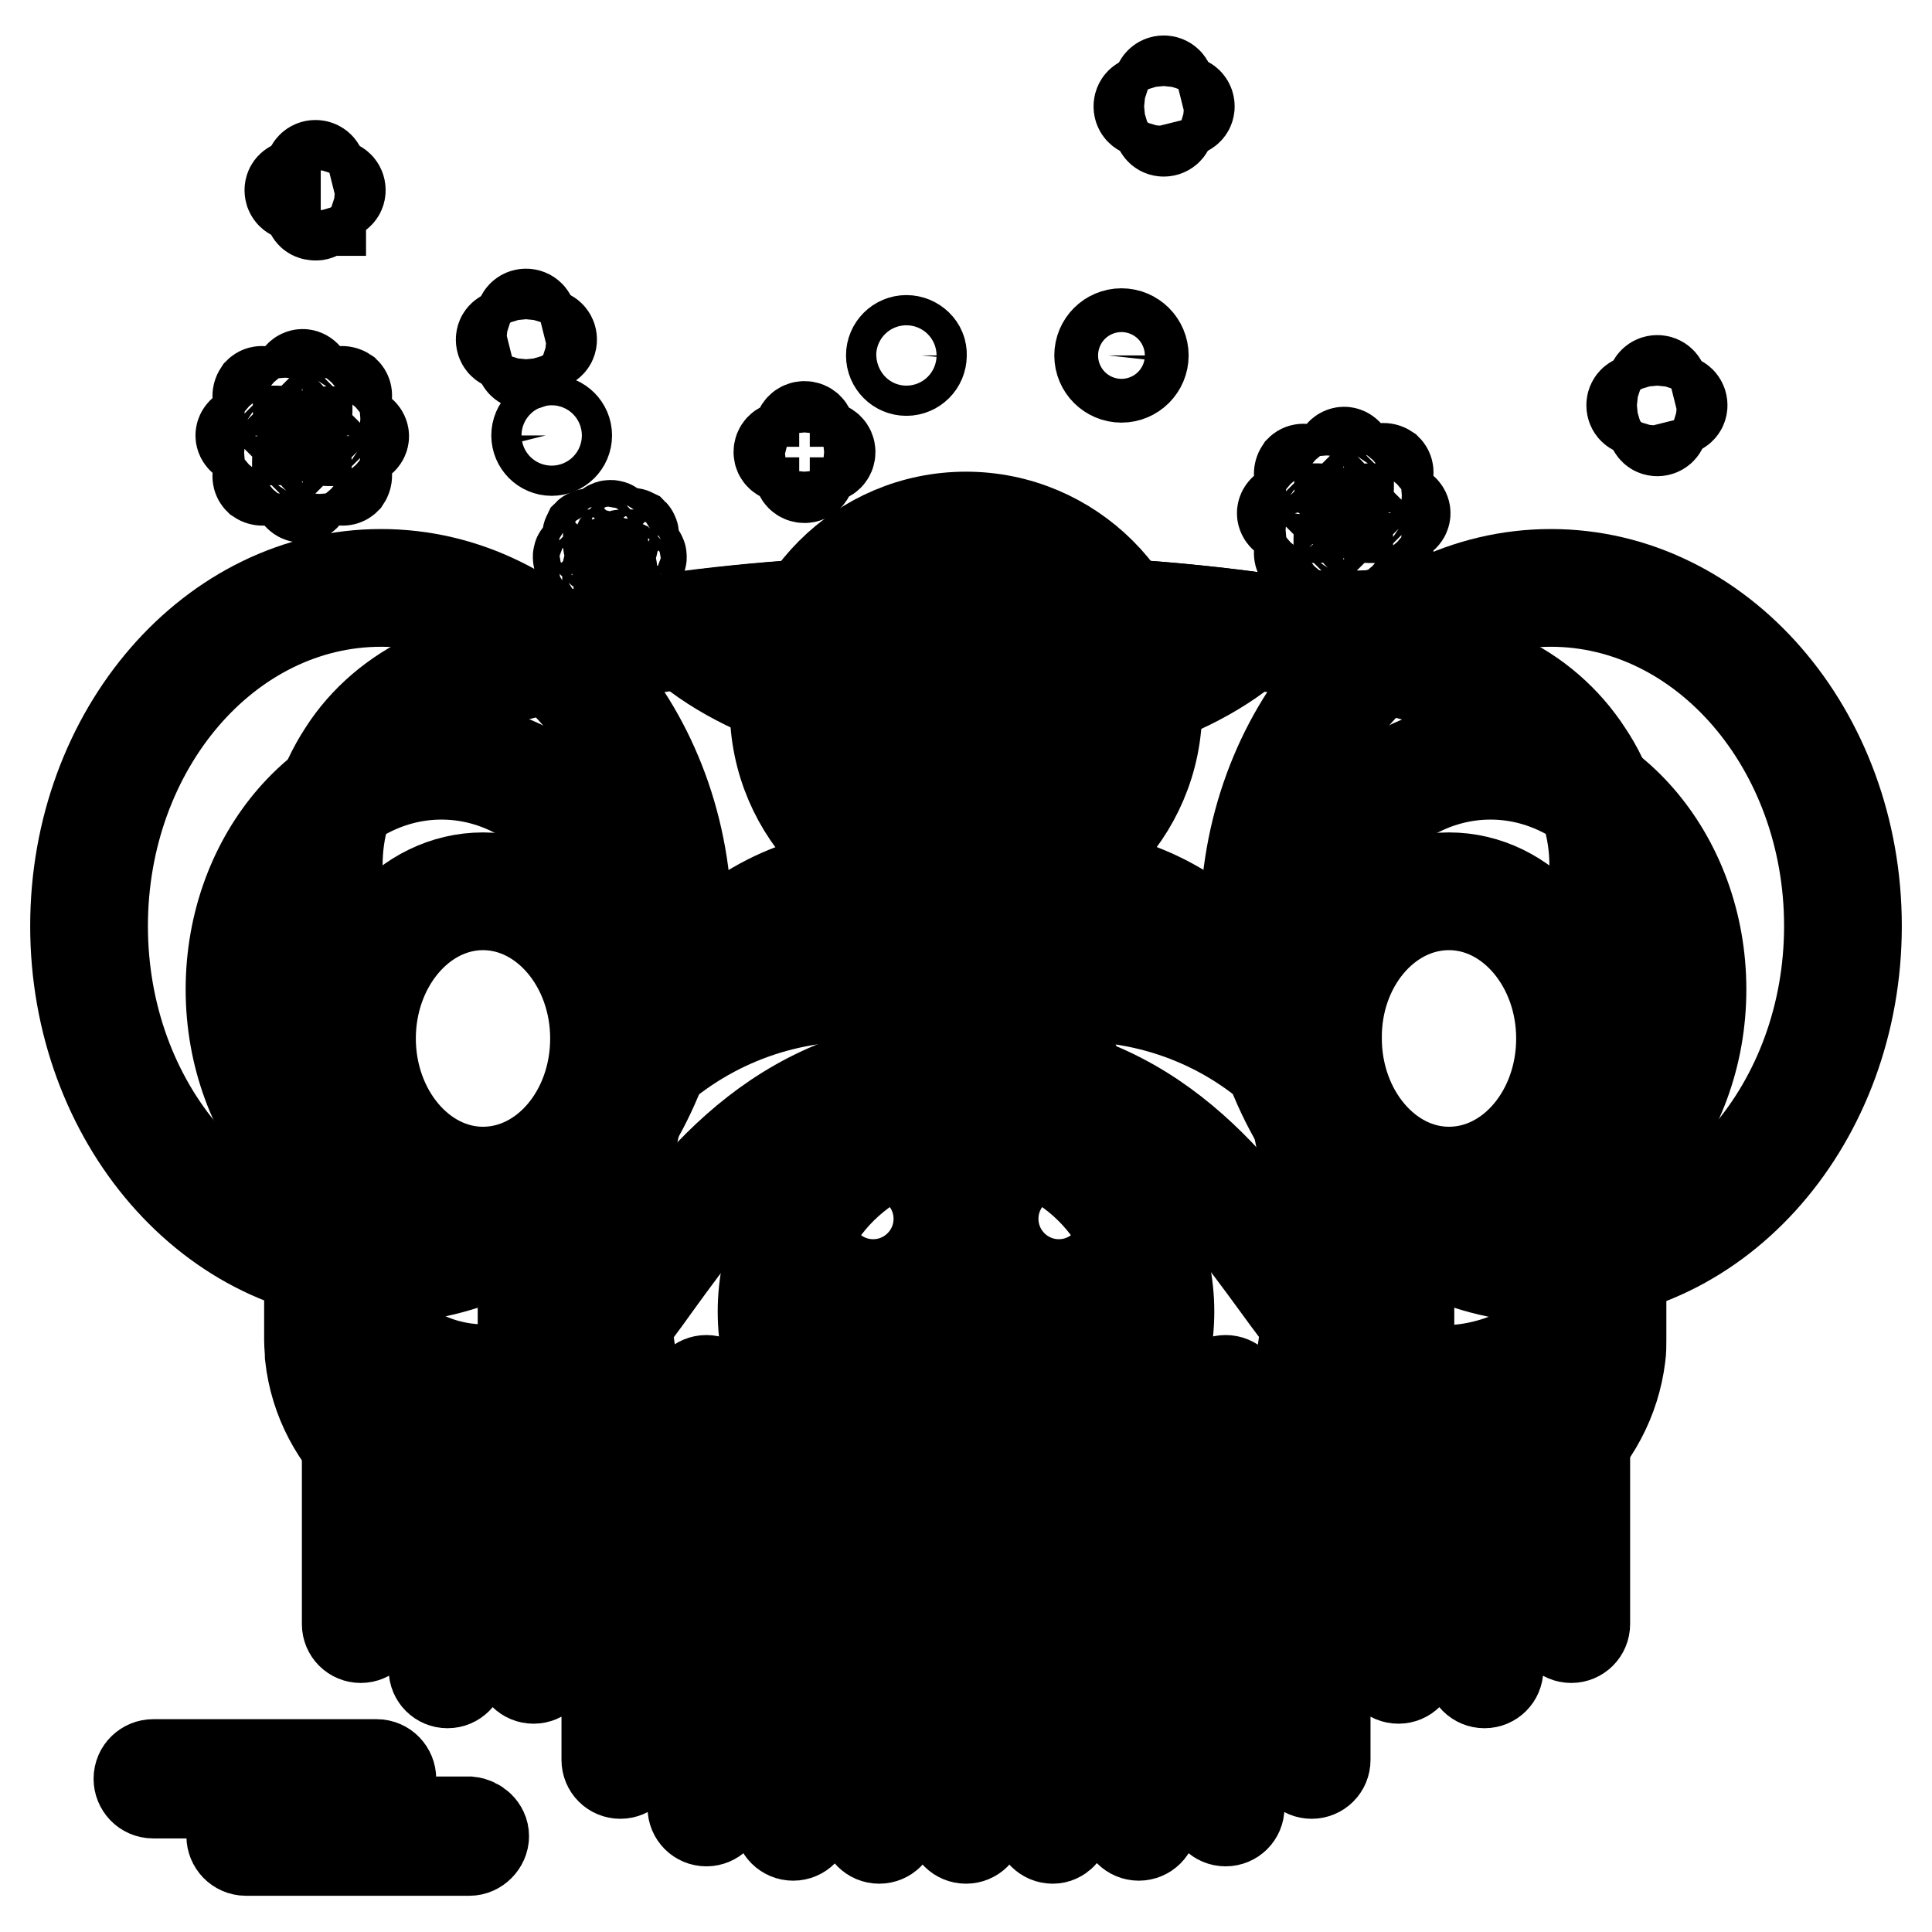
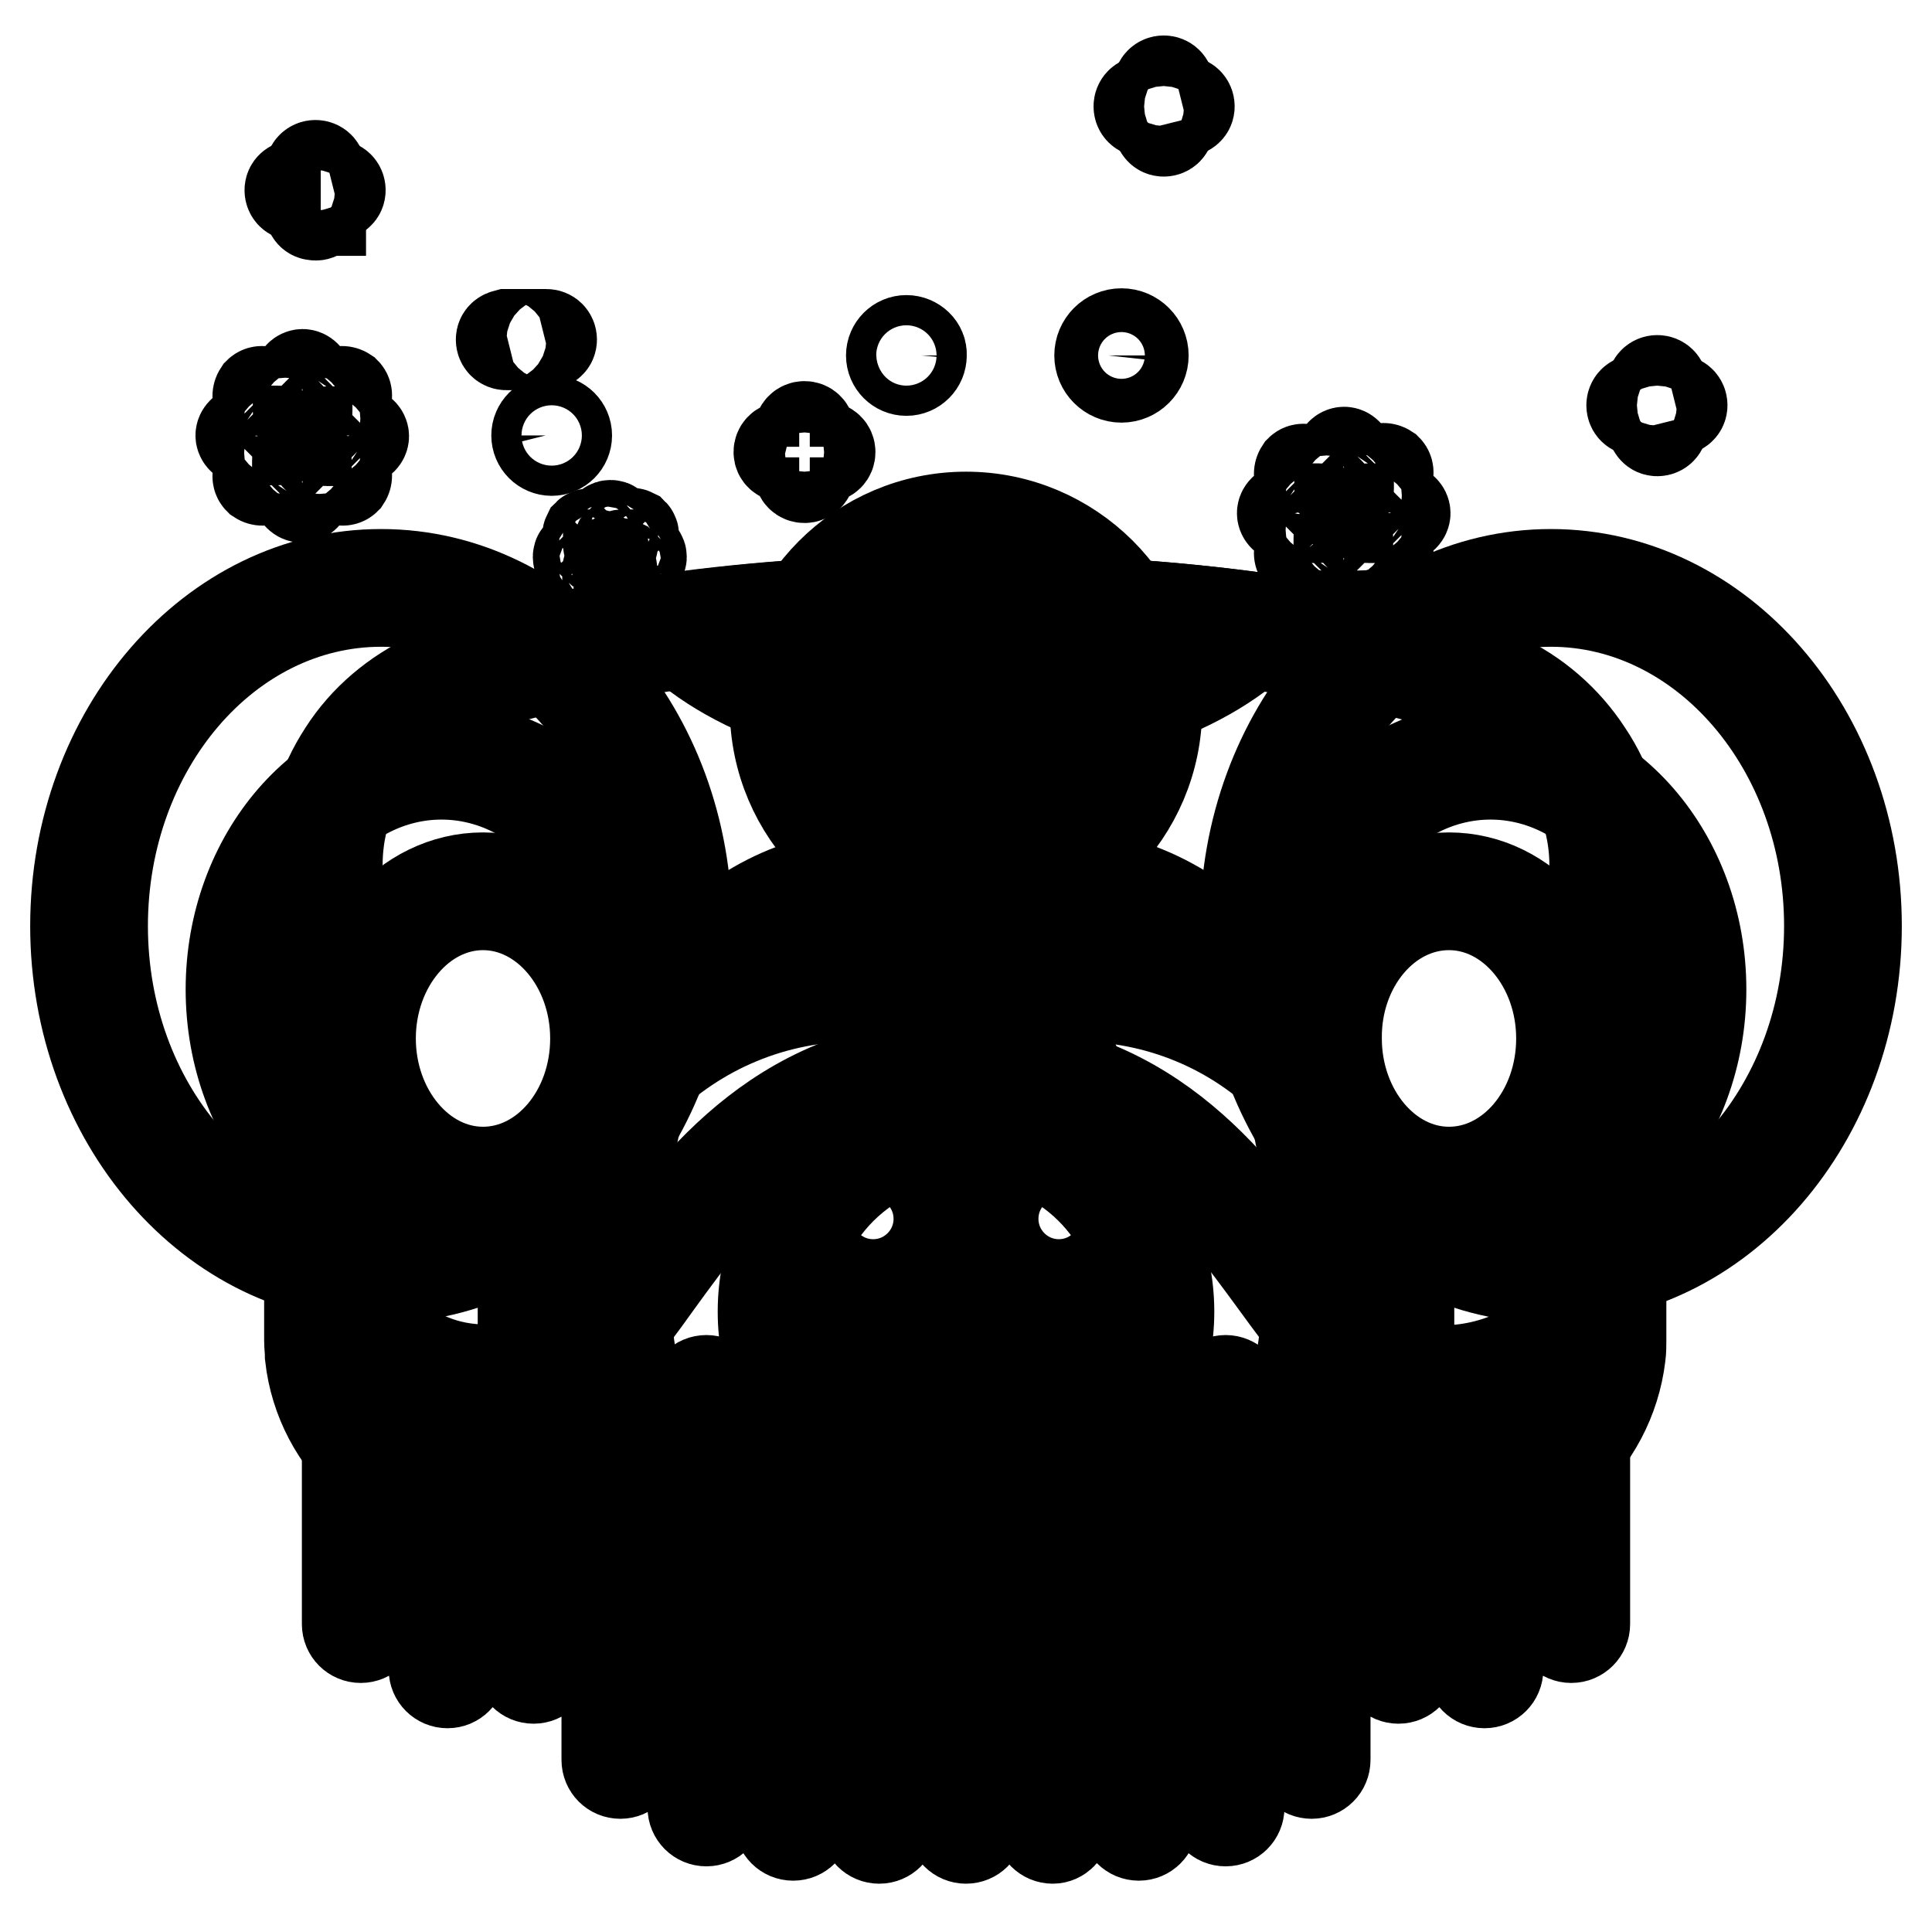
<svg xmlns="http://www.w3.org/2000/svg" version="1.1" x="0px" y="0px" viewBox="0 0 256 256" enable-background="new 0 0 256 256" xml:space="preserve">
  <g>
-     <path stroke-width="12" fill-opacity="0" stroke="#000000" d="M62.2,241.4H44.9c-1,0-1.9-0.8-1.9-1.9c0-1,0.8-1.9,1.9-1.9c0,0,0,0,0,0h5c1,0,1.9-0.8,1.9-1.9 c0-1-0.8-1.9-1.9-1.9c0,0,0,0,0,0H20.3c-1,0-1.9,0.8-1.9,1.9c0,1,0.8,1.9,1.9,1.9h17.3c1,0,1.9,0.8,1.9,1.9c0,1-0.8,1.9-1.9,1.9h-5 c-1,0-1.9,0.8-1.9,1.9c0,1,0.8,1.9,1.9,1.9h29.6c1,0,1.9-0.9,1.9-1.9C64.1,242.3,63.2,241.5,62.2,241.4z" />
    <path stroke-width="12" fill-opacity="0" stroke="#000000" d="M178.7,64.8c0,0.3-0.3,0.6-0.6,0.6c-0.3,0-0.6-0.3-0.6-0.6v-4.3c0-0.3,0.3-0.6,0.6-0.6 c0.3,0,0.6,0.3,0.6,0.6V64.8z M176.2,65.3c0.2,0.2,0.2,0.6,0,0.9l0,0c-0.2,0.2-0.6,0.2-0.9,0l0,0l-3-3c-0.2-0.2-0.2-0.6,0-0.9 c0.2-0.2,0.6-0.2,0.9,0L176.2,65.3L176.2,65.3z M174.8,67.4c0.3,0,0.6,0.3,0.6,0.6s-0.3,0.6-0.6,0.6h-4.3c-0.3,0-0.6-0.3-0.6-0.6 l0,0c0-0.3,0.3-0.6,0.6-0.6c0,0,0,0,0,0H174.8z M175.3,69.8c0.3-0.2,0.7-0.2,0.9,0c0.2,0.2,0.2,0.6,0,0.9l-3,3 c-0.2,0.2-0.6,0.2-0.9,0l0,0c-0.2-0.2-0.2-0.6,0-0.9v0L175.3,69.8z M177.4,71.2c0-0.3,0.3-0.6,0.6-0.6c0.3,0,0.6,0.3,0.6,0.6v4.3 c0,0.3-0.3,0.6-0.6,0.6c-0.3,0-0.6-0.3-0.6-0.6V71.2z M179.9,70.7c-0.2-0.2-0.2-0.6,0-0.9s0.6-0.2,0.9,0l3,3c0.2,0.2,0.2,0.6,0,0.9 c-0.2,0.2-0.6,0.2-0.9,0l0,0L179.9,70.7L179.9,70.7z M181.3,68.6c-0.3,0-0.6-0.3-0.6-0.6c0-0.3,0.3-0.6,0.6-0.6h4.3 c0.3,0,0.6,0.3,0.6,0.6s-0.3,0.6-0.6,0.6c0,0,0,0,0,0L181.3,68.6z M180.8,66.1c-0.3,0.2-0.7,0.2-0.9,0c-0.2-0.2-0.2-0.6,0-0.9l3-3 c0.2-0.2,0.6-0.2,0.9,0c0.2,0.2,0.2,0.6,0,0.9L180.8,66.1z" />
    <path stroke-width="12" fill-opacity="0" stroke="#000000" d="M148.6,49.4c-1.3,0-2.3-1-2.3-2.3c0-1.3,1-2.3,2.3-2.3c1.3,0,2.3,1,2.3,2.3 C150.9,48.4,149.9,49.4,148.6,49.4z" />
    <path stroke-width="12" fill-opacity="0" stroke="#000000" d="M148.6,45.4c0.9,0,1.7,0.8,1.7,1.7c0,0.9-0.8,1.7-1.7,1.7c-0.9,0-1.7-0.8-1.7-1.7 C147,46.2,147.7,45.4,148.6,45.4 M148.6,44.2c-1.6,0-2.9,1.3-2.9,2.9c0,1.6,1.3,2.9,2.9,2.9s2.9-1.3,2.9-2.9S150.2,44.2,148.6,44.2 z M220.3,56.4c0,0.4-0.3,0.7-0.7,0.7c-0.4,0-0.6-0.3-0.7-0.7v-5.3c0-0.4,0.3-0.7,0.7-0.7c0.4,0,0.7,0.3,0.7,0.7l0,0V56.4z" />
    <path stroke-width="12" fill-opacity="0" stroke="#000000" d="M216.9,54.4c-0.4,0-0.7-0.3-0.7-0.7s0.3-0.7,0.7-0.7c0,0,0,0,0,0h5.3c0.4,0,0.7,0.3,0.7,0.7 c0,0.4-0.3,0.6-0.7,0.7H216.9z M154.9,16.7c0,0.4-0.3,0.7-0.7,0.7c-0.4,0-0.6-0.3-0.7-0.7v-5.3c0-0.4,0.3-0.7,0.7-0.7 s0.7,0.3,0.7,0.7V16.7z" />
    <path stroke-width="12" fill-opacity="0" stroke="#000000" d="M151.6,14.8c-0.4,0-0.7-0.3-0.7-0.7c0-0.4,0.3-0.7,0.7-0.7h5.3c0.4,0,0.7,0.3,0.7,0.7 c0,0.4-0.3,0.6-0.7,0.7H151.6z" />
    <path stroke-width="12" fill-opacity="0" stroke="#000000" d="M73.1,59.2c-0.8,0-1.4-0.6-1.4-1.4s0.6-1.4,1.4-1.4s1.4,0.6,1.4,1.4S73.9,59.2,73.1,59.2z" />
    <path stroke-width="12" fill-opacity="0" stroke="#000000" d="M73.1,56.9c0.5,0,0.8,0.4,0.8,0.8c0,0.5-0.4,0.8-0.8,0.8c-0.5,0-0.8-0.4-0.8-0.8 C72.2,57.3,72.6,56.9,73.1,56.9 M73.1,55.7c-1.1,0-2,0.9-2,2c0,1.1,0.9,2,2,2c0,0,0,0,0,0c1.1,0,2-0.9,2-2 C75.1,56.6,74.2,55.7,73.1,55.7z" />
    <path stroke-width="12" fill-opacity="0" stroke="#000000" d="M81.2,72.1c0,0.2-0.1,0.3-0.3,0.3s-0.3-0.1-0.3-0.3l0,0v-2.2c0-0.2,0.1-0.3,0.3-0.3s0.3,0.1,0.3,0.3V72.1z  M79.9,72.4c0.1,0.1,0.1,0.3,0,0.5c-0.1,0.1-0.3,0.1-0.4,0l-1.6-1.6c-0.1-0.1-0.1-0.3,0-0.5c0.1-0.1,0.3-0.1,0.5,0l0,0L79.9,72.4z  M79.1,73.5c0.2,0,0.3,0.1,0.3,0.3c0,0.2-0.1,0.3-0.3,0.3h-2.2c-0.2,0-0.3-0.1-0.3-0.3c0-0.2,0.1-0.3,0.3-0.3l0,0H79.1z M79.4,74.8 c0.1-0.1,0.3-0.1,0.5,0c0.1,0.1,0.1,0.3,0,0.5l-1.6,1.6c-0.1,0.1-0.3,0.1-0.5,0c0,0,0,0,0,0c-0.1-0.1-0.1-0.3,0-0.5c0,0,0,0,0,0 L79.4,74.8z M80.5,75.5c0-0.2,0.1-0.3,0.3-0.3c0.2,0,0.3,0.1,0.3,0.3v2.2c0,0.2-0.1,0.3-0.3,0.3c-0.2,0-0.3-0.1-0.3-0.3l0,0V75.5z  M81.8,75.2c-0.1-0.1-0.1-0.3,0-0.5c0,0,0,0,0,0c0.1-0.1,0.3-0.1,0.5,0l0,0l1.6,1.6c0.1,0.1,0.1,0.3,0,0.5c0,0,0,0,0,0 c-0.1,0.1-0.3,0.1-0.5,0c0,0,0,0,0,0L81.8,75.2z M82.5,74.1c-0.2,0-0.3-0.1-0.3-0.3c0-0.2,0.1-0.3,0.3-0.3h2.2 c0.2,0,0.3,0.1,0.3,0.3c0,0.2-0.1,0.3-0.3,0.3L82.5,74.1z M82.3,72.8c-0.1,0.1-0.3,0.1-0.5,0c0,0,0,0,0,0c-0.1-0.1-0.1-0.3,0-0.5 l0,0l1.6-1.6c0.1-0.1,0.3-0.1,0.5,0h0c0.1,0.1,0.1,0.3,0,0.5c0,0,0,0,0,0L82.3,72.8z" />
-     <path stroke-width="12" fill-opacity="0" stroke="#000000" d="M70.4,47.6c0,0.4-0.3,0.7-0.7,0.7c-0.4,0-0.7-0.3-0.7-0.7v-5.3c0-0.4,0.3-0.7,0.7-0.7 c0.4,0,0.7,0.3,0.7,0.7V47.6z" />
    <path stroke-width="12" fill-opacity="0" stroke="#000000" d="M67.1,45.7c-0.4,0-0.7-0.3-0.7-0.7c0-0.4,0.3-0.6,0.7-0.7h5.3c0.4,0,0.7,0.3,0.7,0.7c0,0.4-0.3,0.6-0.7,0.7 H67.1z" />
    <path stroke-width="12" fill-opacity="0" stroke="#000000" d="M120.1,48.6c-0.8,0-1.4-0.6-1.4-1.4s0.6-1.4,1.4-1.4c0.8,0,1.4,0.6,1.4,1.4S120.9,48.6,120.1,48.6z" />
    <path stroke-width="12" fill-opacity="0" stroke="#000000" d="M120.1,46.3c0.5,0,0.8,0.4,0.8,0.8c0,0.5-0.4,0.8-0.8,0.8c-0.5,0-0.8-0.4-0.8-0.8 C119.3,46.6,119.7,46.3,120.1,46.3 M120.1,45.1c-1.1,0-2,0.9-2,2c0,1.1,0.9,2,2,2c0,0,0,0,0,0c1.1,0,2-0.9,2-2 C122.2,46,121.2,45.1,120.1,45.1z M109.3,59.2h-2v-2c0-0.4-0.3-0.7-0.7-0.7c-0.4,0-0.7,0.3-0.7,0.7v2h-2c-0.4,0-0.7,0.3-0.7,0.7 c0,0.4,0.3,0.6,0.7,0.7h2v2c0,0.4,0.3,0.7,0.7,0.7c0.4,0,0.7-0.3,0.7-0.7v-2h2c0.4,0,0.7-0.3,0.7-0.7 C110,59.5,109.7,59.2,109.3,59.2z" />
    <path stroke-width="12" fill-opacity="0" stroke="#000000" d="M40.7,54.5c0,0.3-0.3,0.6-0.6,0.6c-0.3,0-0.6-0.3-0.6-0.6v-4.3c0-0.3,0.3-0.6,0.6-0.6 c0.3,0,0.6,0.3,0.6,0.6l0,0V54.5z M38.2,55c0.2,0.2,0.2,0.6,0,0.9c0,0,0,0,0,0c-0.2,0.2-0.6,0.2-0.9,0c0,0,0,0,0,0l-3-3 c-0.2-0.2-0.2-0.6,0-0.9c0.2-0.2,0.6-0.2,0.9,0L38.2,55z M36.8,57.1c0.3,0,0.6,0.3,0.6,0.6c0,0.3-0.3,0.6-0.6,0.6h-4.3 c-0.3,0-0.6-0.3-0.6-0.6c0,0,0,0,0,0c0-0.3,0.3-0.6,0.6-0.6l0,0H36.8z M37.3,59.6c0.3-0.2,0.7-0.2,0.9,0c0.2,0.2,0.2,0.6,0,0.9 l-3,3c-0.2,0.2-0.6,0.2-0.9,0l0,0c-0.2-0.2-0.2-0.6,0-0.9l0,0L37.3,59.6z M39.4,61c0-0.3,0.3-0.6,0.6-0.6c0.3,0,0.6,0.3,0.6,0.6 v4.3c0,0.3-0.3,0.6-0.6,0.6c-0.3,0-0.6-0.3-0.6-0.6L39.4,61z M41.9,60.5c-0.2-0.2-0.2-0.6,0-0.9c0.2-0.2,0.6-0.2,0.9,0l3,3 c0.2,0.2,0.2,0.6,0,0.9c-0.2,0.2-0.6,0.2-0.9,0l0,0L41.9,60.5z M43.3,58.4c-0.3,0-0.6-0.3-0.6-0.6c0-0.3,0.3-0.6,0.6-0.6h4.3 c0.3,0,0.6,0.3,0.6,0.6c0,0.3-0.3,0.6-0.6,0.6c0,0,0,0,0,0L43.3,58.4z M42.8,55.9c-0.3,0.2-0.6,0.2-0.9,0c-0.2-0.2-0.2-0.6,0-0.9 l3-3c0.2-0.2,0.6-0.2,0.9,0c0.2,0.2,0.2,0.6,0,0.9L42.8,55.9z" />
    <path stroke-width="12" fill-opacity="0" stroke="#000000" d="M42.4,27.9c0,0.4-0.3,0.7-0.7,0.6c-0.4,0-0.6-0.3-0.6-0.6v-5.3c0-0.4,0.3-0.7,0.7-0.7 c0.4,0,0.7,0.3,0.7,0.7V27.9z" />
    <path stroke-width="12" fill-opacity="0" stroke="#000000" d="M39.1,25.9c-0.4,0-0.7-0.3-0.7-0.7c0-0.4,0.3-0.6,0.7-0.7h5.3c0.4,0,0.7,0.3,0.7,0.7c0,0.4-0.3,0.6-0.7,0.7 H39.1z M82.2,235c-1,0-1.8-0.8-1.8-1.8v-48.5c0-1,0.8-1.8,1.8-1.8c1,0,1.8,0.8,1.8,1.8v48.5C84,234.2,83.2,235,82.2,235 C82.2,235,82.2,235,82.2,235z M93.6,241.3c-1,0-1.8-0.8-1.8-1.8v-54.8c0-1,0.8-1.8,1.8-1.8c1,0,1.8,0.8,1.8,1.8v54.8 C95.4,240.5,94.6,241.3,93.6,241.3z M105.1,243.2c-1,0-1.8-0.8-1.8-1.8v-56.7c0-1,0.8-1.8,1.8-1.8c1,0,1.8,0.8,1.8,1.8v56.7 C106.9,242.4,106.1,243.2,105.1,243.2z M116.5,243.6c-1,0-1.8-0.8-1.8-1.8v-57c0-1,0.8-1.8,1.8-1.8s1.8,0.8,1.8,1.8v57 C118.3,242.8,117.5,243.6,116.5,243.6z M128,243.6c-1,0-1.8-0.8-1.8-1.8v-57c0-1,0.8-1.8,1.8-1.8c1,0,1.8,0.8,1.8,1.8v57 C129.8,242.8,129,243.6,128,243.6z M139.5,243.6c-1,0-1.8-0.8-1.8-1.8v-57c0-1,0.8-1.8,1.8-1.8s1.8,0.8,1.8,1.8v57 C141.2,242.8,140.4,243.6,139.5,243.6z M150.9,243.2c-1,0-1.8-0.8-1.8-1.8v-56.7c0-1,0.8-1.8,1.8-1.8c1,0,1.8,0.8,1.8,1.8v56.7 C152.7,242.4,151.9,243.2,150.9,243.2z M162.4,241.3c-1,0-1.8-0.8-1.8-1.8v-54.8c0-1,0.8-1.8,1.8-1.8s1.8,0.8,1.8,1.8v54.8 C164.2,240.5,163.4,241.3,162.4,241.3z M173.8,235c-1,0-1.8-0.8-1.8-1.8v-48.5c0-1,0.8-1.8,1.8-1.8c1,0,1.8,0.8,1.8,1.8v48.5 C175.6,234.2,174.8,235,173.8,235z M185.3,222.4c-1,0-1.8-0.8-1.8-1.8v-35.8c0-1,0.8-1.8,1.8-1.8c1,0,1.8,0.8,1.8,1.8v35.8 C187.1,221.6,186.3,222.4,185.3,222.4z M196.7,223c-1,0-1.8-0.8-1.8-1.8v-36.5c0-1,0.8-1.8,1.8-1.8c1,0,1.8,0.8,1.8,1.8v36.5 C198.5,222.2,197.7,223,196.7,223z M208.2,217c-1,0-1.8-0.8-1.8-1.8v-30.5c0-1,0.8-1.8,1.8-1.8c1,0,1.8,0.8,1.8,1.8v30.5 C210,216.2,209.2,217,208.2,217z M47.8,217c-1,0-1.8-0.8-1.8-1.8v-30.5c0-1,0.8-1.8,1.8-1.8c1,0,1.8,0.8,1.8,1.8v30.5 C49.6,216.2,48.8,217,47.8,217z M59.3,223c-1,0-1.8-0.8-1.8-1.8v-36.5c0-1,0.8-1.8,1.8-1.8c1,0,1.8,0.8,1.8,1.8v36.5 C61.1,222.2,60.3,223,59.3,223z M70.7,222.4c-1,0-1.8-0.8-1.8-1.8v-35.8c0-1,0.8-1.8,1.8-1.8s1.8,0.8,1.8,1.8v35.8 C72.5,221.6,71.7,222.4,70.7,222.4z" />
    <path stroke-width="12" fill-opacity="0" stroke="#000000" d="M113.5,226.4c-23.4,0-42.4-19-42.4-42.4v-11.4c0-23.4,19-42.4,42.4-42.4h29c23.4,0,42.4,19,42.4,42.4V184 c0,23.4-19,42.4-42.4,42.4H113.5z" />
    <path stroke-width="12" fill-opacity="0" stroke="#000000" d="M142.5,132c10.9,0,21.1,4.2,28.7,11.9c7.7,7.7,11.9,17.9,11.9,28.7V184c0,10.9-4.2,21.1-11.9,28.7 c-7.7,7.7-17.9,11.9-28.7,11.9h-29c-10.9,0-21.1-4.2-28.7-11.9c-7.7-7.7-11.9-17.9-11.9-28.7v-11.4c0-10.9,4.2-21.1,11.9-28.7 c7.7-7.7,17.9-11.9,28.7-11.9H142.5 M142.5,128.4h-29c-24.4,0-44.2,19.8-44.2,44.2V184c0,24.4,19.8,44.2,44.2,44.2h29 c24.4,0,44.2-19.8,44.2-44.2v-11.4C186.7,148.2,166.9,128.4,142.5,128.4L142.5,128.4z" />
    <path stroke-width="12" fill-opacity="0" stroke="#000000" d="M115.9,213.8c-19.2,0-34.9-19-34.9-42.4V160c0-23.4,15.7-42.4,34.9-42.4h24.1c19.2,0,34.9,19,34.9,42.4 v11.4c0,23.4-15.7,42.4-34.9,42.4H115.9z" />
    <path stroke-width="12" fill-opacity="0" stroke="#000000" d="M140.1,119.4c18.3,0,33.1,18.2,33.1,40.6v11.4c0,22.4-14.9,40.6-33.1,40.6h-24.1 c-18.3,0-33.1-18.2-33.1-40.6V160c0-22.4,14.9-40.6,33.1-40.6H140.1 M140.1,115.8h-24.1c-20.3,0-36.7,19.8-36.7,44.2v11.4 c0,24.4,16.4,44.2,36.7,44.2h24.1c20.3,0,36.7-19.8,36.7-44.2V160C176.7,135.6,160.3,115.8,140.1,115.8z" />
    <path stroke-width="12" fill-opacity="0" stroke="#000000" d="M128,198.8c-13.8,0-25.1-11.2-25.1-24.9c0-13.7,11.3-24.9,25.1-24.9c13.8,0,25.1,11.2,25.1,24.9 C153.1,187.6,141.8,198.8,128,198.8z" />
    <path stroke-width="12" fill-opacity="0" stroke="#000000" d="M128,150.7c12.8,0,23.3,10.4,23.3,23.1c0,12.7-10.4,23.1-23.3,23.1s-23.3-10.4-23.3-23.1 C104.7,161.1,115.2,150.7,128,150.7 M128,147.1c-14.8,0-26.9,12-26.9,26.7c0,14.7,12,26.7,26.9,26.7c14.8,0,26.9-12,26.9-26.7 C154.9,159.1,142.8,147.1,128,147.1z" />
    <path stroke-width="12" fill-opacity="0" stroke="#000000" d="M191.5,198.6c-2.7,0-5.5-0.5-8-1.5c-0.1,0-0.5-0.2-0.5-0.2c-2.7-1.1-5.9-2.6-9.2-4.2 c-11.8-5.6-28-13.3-45.7-13.3c-17.7,0-33.9,7.7-45.7,13.3c-3.4,1.6-6.5,3.1-9.2,4.2l-0.2,0.1c-0.1,0.1-0.3,0.1-0.4,0.2 c-2.5,1-5.2,1.5-8,1.5c-11,0-20.3-8.2-21.5-19.2c-0.1-0.6-0.1-1.3-0.1-1.9c0-0.4,0-8,0-12c0-0.2,0.1-1.2,0.2-1.4 c0.2-1.1,0.3-2.2,0.5-3.2c0.7-4.3,1.1-6.8,1.1-15.4c0-10.5-0.7-15.6-1.7-22.1c0-0.2-0.1-1.2-0.1-1.4v-7.4c0-5,1.4-9.9,4.2-14.1 c2.7-4.1,6.4-7.3,10.8-9.3c0.7-0.3,1.4-0.6,2.2-0.9c15.2-5.8,40.6-9.3,68-9.3c27.4,0,52.8,3.5,67.9,9.2c0.7,0.3,1.5,0.6,2.2,0.9 c4.4,2,8.1,5.2,10.8,9.3c2.7,4.2,4.2,9,4.2,14.1v7.4c0,0.2-0.1,1.2-0.1,1.4c-1,6.6-1.6,11.6-1.6,22.1c0,8.5,0.4,11.1,1.1,15.3 c0.2,0.9,0.3,2,0.5,3.2c0,0.3,0.1,1.2,0.2,1.5c0,4,0,11.5,0,12c0,0.6-0.1,1.3-0.1,1.9C211.7,190.4,202.5,198.6,191.5,198.6 L191.5,198.6z" />
    <path stroke-width="12" fill-opacity="0" stroke="#000000" d="M128,83c27.2,0,52.3,3.4,67.3,9.1c0.7,0.3,1.4,0.6,2.1,0.8c4.1,1.9,7.6,4.9,10,8.6 c2.5,3.9,3.9,8.4,3.9,13.1v7.3c0,0.2-0.1,1-0.1,1.2c-1,6.6-1.7,11.8-1.7,22.4c0,8.7,0.4,11.3,1.1,15.6c0.2,1,0.3,2,0.5,3.2 c0,0.2,0.1,1,0.1,1.2c0,3.2,0,11.3,0,11.9c0,0.6-0.1,1.2-0.1,1.7c-1.2,10-9.6,17.6-19.7,17.6c-2.5,0-5-0.5-7.3-1.4 c-0.1,0-0.2-0.1-0.4-0.2l-0.2-0.1c-2.6-1.1-5.7-2.5-9.1-4.2c-12-5.7-28.4-13.5-46.4-13.5c-18.1,0-34.5,7.8-46.4,13.5 c-3.5,1.7-6.5,3.1-9.1,4.2l-0.2,0.1c-0.1,0.1-0.3,0.1-0.4,0.2c-2.3,0.9-4.8,1.4-7.3,1.4c-10.1,0-18.6-7.5-19.7-17.6 c-0.1-0.6-0.1-1.2-0.1-1.8c0-0.6,0-7.4,0-11.9c0-0.3,0.1-1,0.1-1.2c0.2-1.2,0.3-2.2,0.5-3.2c0.7-4.4,1.1-7,1.1-15.6 c0-10.6-0.7-15.8-1.7-22.4c0-0.2-0.1-0.9-0.1-1.1v-7.3c0-4.7,1.3-9.2,3.9-13.1c2.5-3.8,5.9-6.8,10-8.7c0.7-0.3,1.4-0.6,2.1-0.8 C75.7,86.4,100.8,83,128,83 M128,79.4c-28.6,0-53.8,3.7-68.6,9.4c-0.8,0.3-1.5,0.6-2.3,0.9c-4.7,2.2-8.8,5.6-11.6,10 c-2.8,4.3-4.5,9.5-4.5,15v7.4c0,0.3,0.1,1.4,0.2,1.6c1,6.6,1.6,11.5,1.6,21.9c0,10.3-0.6,11.7-1.6,18.3c0,0.3-0.2,1.4-0.2,1.7 c0,0,0,11.9,0,12c0,0.7,0.1,1.4,0.1,2.1c1.3,11.7,11.3,20.7,23.3,20.7c3,0,5.9-0.6,8.7-1.7c0.2-0.1,0.4-0.2,0.6-0.2 c12.2-4.9,32-17.4,54.2-17.4c22.3,0,42,12.5,54.2,17.4c0.2,0.1,0.4,0.1,0.6,0.2c2.8,1.1,5.7,1.7,8.7,1.7c12,0,21.9-9.1,23.3-20.7 c0.1-0.7,0.1-1.4,0.1-2.1c0-0.1,0-12,0-12c0-0.3-0.1-1.4-0.2-1.7c-1-6.6-1.6-8-1.6-18.3c0-10.3,0.6-15.2,1.6-21.8 c0-0.2,0.2-1.3,0.2-1.7v-7.4c0-5.6-1.6-10.7-4.5-15c-2.8-4.3-6.8-7.8-11.6-10c-0.8-0.3-1.5-0.6-2.3-0.9 C181.8,83.1,156.6,79.4,128,79.4L128,79.4z" />
    <path stroke-width="12" fill-opacity="0" stroke="#000000" d="M115.7,172.1c-5.8,0-10.5-4.7-10.5-10.5c0-5.8,4.7-10.5,10.5-10.5c5.8,0,10.5,4.7,10.5,10.5 C126.2,167.3,121.5,172.1,115.7,172.1z" />
    <path stroke-width="12" fill-opacity="0" stroke="#000000" d="M115.7,152.8c4.8,0,8.7,3.9,8.7,8.7s-3.9,8.7-8.7,8.7c-4.8,0-8.7-3.9-8.7-8.7 C107,156.7,110.9,152.8,115.7,152.8 M115.7,149.2c-6.8,0-12.3,5.5-12.3,12.3c0,6.8,5.5,12.3,12.3,12.3c6.8,0,12.3-5.5,12.3-12.3 C128,154.7,122.5,149.2,115.7,149.2z" />
    <path stroke-width="12" fill-opacity="0" stroke="#000000" d="M140.3,172.1c-5.8,0-10.5-4.7-10.5-10.5c0-5.8,4.7-10.5,10.5-10.5c5.8,0,10.5,4.7,10.5,10.5 C150.8,167.3,146.1,172.1,140.3,172.1z" />
    <path stroke-width="12" fill-opacity="0" stroke="#000000" d="M140.3,152.8c4.8,0,8.7,3.9,8.7,8.7s-3.9,8.7-8.7,8.7s-8.7-3.9-8.7-8.7S135.5,152.8,140.3,152.8  M140.3,149.2c-6.8,0-12.3,5.5-12.3,12.3c0,6.8,5.5,12.3,12.3,12.3c6.8,0,12.3-5.5,12.3-12.3C152.6,154.7,147.1,149.2,140.3,149.2z " />
    <path stroke-width="12" fill-opacity="0" stroke="#000000" d="M191.5,185c-3.2,0-6.4-0.6-9.3-1.8c-0.1-0.1-0.3-0.1-0.4-0.2l-0.2-0.1c-4.5-1.8-8.3-7-12.6-12.9 c-8.4-11.5-18.9-25.9-41-25.9c-22,0-32.5,14.3-40.9,25.9C82.8,176,79,181.2,74.4,183l-0.1,0.1c-0.1,0.1-0.3,0.1-0.4,0.2 c-3,1.2-6.1,1.8-9.4,1.8c-12.2,0-21.4-9-23-22.3c-0.1-1,0.6-1.9,1.6-2c1-0.1,1.8,0.6,1.9,1.5c1.3,11.6,9,19.2,19.4,19.2 c2.8,0,5.4-0.5,8-1.5c0.1-0.1,0.3-0.1,0.4-0.2l0.1-0.1c3.6-1.5,7.1-6.2,11.1-11.7c8.4-11.5,20-27.3,43.8-27.3 c23.9,0,35.4,15.8,43.9,27.4c4,5.5,7.4,10.2,11,11.7l0.2,0.1c0.1,0.1,0.3,0.1,0.4,0.2c2.5,1,5.2,1.5,8,1.5c6.6,0,13.3-3.1,17-7.8 c1.8-2.3,3.7-6,2.5-10.7c-0.3-1,0.3-1.9,1.3-2.2c1-0.3,1.9,0.3,2.2,1.3c0,0,0,0,0,0c1.2,4.8,0.1,9.7-3.1,13.8 C206.9,181.4,199.2,185,191.5,185L191.5,185z" />
    <path stroke-width="12" fill-opacity="0" stroke="#000000" d="M128.2,95.1c-15.1,0-29.2-4.5-37.1-11.6c11.4-1.5,24.2-2.3,37.1-2.3c12.9,0,25.7,0.8,37.1,2.3 C157.4,90.6,143.3,95.1,128.2,95.1L128.2,95.1z" />
    <path stroke-width="12" fill-opacity="0" stroke="#000000" d="M128.2,83c11.2,0,22.4,0.6,32.6,1.7c-7.9,5.3-19.8,8.5-32.6,8.5c-12.8,0-24.7-3.2-32.6-8.5 C105.8,83.6,116.9,83,128.2,83 M128.2,79.4c-14.8,0-28.8,1-40.8,2.8c7.3,8.7,22.8,14.7,40.8,14.7c18,0,33.5-6,40.8-14.7 C157,80.4,143,79.4,128.2,79.4L128.2,79.4z" />
    <path stroke-width="12" fill-opacity="0" stroke="#000000" d="M50.5,167.5c-21.3,0-38.7-20.1-38.7-44.8c0-24.7,17.4-44.8,38.7-44.8c21.3,0,38.7,20.1,38.7,44.8 C89.2,147.4,71.8,167.5,50.5,167.5z" />
    <path stroke-width="12" fill-opacity="0" stroke="#000000" d="M50.5,79.7c20.4,0,36.9,19.3,36.9,43s-16.6,43-36.9,43c-20.4,0-36.9-19.3-36.9-43S30.1,79.7,50.5,79.7  M50.5,76.1C28.1,76.1,10,97,10,122.7c0,25.7,18.1,46.6,40.5,46.6S91,148.4,91,122.7C91,97,72.8,76.1,50.5,76.1z" />
    <path stroke-width="12" fill-opacity="0" stroke="#000000" d="M58.5,161.4c-14.4,0-26.1-13.6-26.1-30.3c0-16.7,11.7-30.3,26.1-30.3c14.4,0,26.1,13.6,26.1,30.3 C84.6,147.8,72.9,161.4,58.5,161.4z" />
    <path stroke-width="12" fill-opacity="0" stroke="#000000" d="M58.5,102.6c13.4,0,24.3,12.8,24.3,28.5s-10.9,28.5-24.3,28.5s-24.3-12.8-24.3-28.5S45.1,102.6,58.5,102.6  M58.5,99c-15.4,0-27.9,14.4-27.9,32.1c0,17.7,12.5,32.1,27.9,32.1c15.4,0,27.9-14.4,27.9-32.1C86.4,113.4,73.9,99,58.5,99z" />
    <path stroke-width="12" fill-opacity="0" stroke="#000000" d="M64,157.2c-9.2,0-16.7-8.8-16.7-19.5c0-10.8,7.5-19.5,16.7-19.5s16.7,8.8,16.7,19.5 C80.8,148.4,73.3,157.2,64,157.2z" />
    <path stroke-width="12" fill-opacity="0" stroke="#000000" d="M64,119.9c8.2,0,14.9,8,14.9,17.7c0,9.8-6.7,17.7-14.9,17.7c-8.2,0-14.9-8-14.9-17.7 C49.1,127.9,55.8,119.9,64,119.9 M64,116.3c-10.2,0-18.5,9.5-18.5,21.3c0,11.8,8.3,21.3,18.5,21.3s18.5-9.5,18.5-21.3 C82.6,125.9,74.3,116.3,64,116.3z" />
    <path stroke-width="12" fill-opacity="0" stroke="#000000" d="M205.5,167.5c-21.3,0-38.7-20.1-38.7-44.8c0-24.7,17.4-44.8,38.7-44.8c21.3,0,38.7,20.1,38.7,44.8 C244.2,147.4,226.9,167.5,205.5,167.5z" />
    <path stroke-width="12" fill-opacity="0" stroke="#000000" d="M205.5,79.7c20.3,0,36.9,19.3,36.9,43s-16.6,43-36.9,43s-36.9-19.3-36.9-43C168.6,99,185.2,79.7,205.5,79.7  M205.5,76.1c-22.4,0-40.5,20.9-40.5,46.6c0,25.7,18.1,46.6,40.5,46.6c22.4,0,40.5-20.9,40.5-46.6C246,97,227.9,76.1,205.5,76.1z" />
    <path stroke-width="12" fill-opacity="0" stroke="#000000" d="M197.5,161.4c-14.4,0-26.1-13.6-26.1-30.3c0-16.7,11.7-30.3,26.1-30.3c14.4,0,26.1,13.6,26.1,30.3 C223.6,147.8,211.9,161.4,197.5,161.4z" />
    <path stroke-width="12" fill-opacity="0" stroke="#000000" d="M197.5,102.6c13.4,0,24.3,12.8,24.3,28.5s-10.9,28.5-24.3,28.5c-13.4,0-24.3-12.8-24.3-28.5 S184.1,102.6,197.5,102.6 M197.5,99c-15.4,0-27.9,14.4-27.9,32.1c0,17.7,12.5,32.1,27.9,32.1c15.4,0,27.9-14.4,27.9-32.1 C225.4,113.4,212.9,99,197.5,99z" />
    <path stroke-width="12" fill-opacity="0" stroke="#000000" d="M192,157.2c-9.2,0-16.7-8.8-16.7-19.5c0-10.8,7.5-19.5,16.7-19.5c9.2,0,16.7,8.8,16.7,19.5 C208.7,148.4,201.2,157.2,192,157.2z" />
    <path stroke-width="12" fill-opacity="0" stroke="#000000" d="M192,119.9c8.2,0,14.9,8,14.9,17.7c0,9.8-6.7,17.7-14.9,17.7c-8.2,0-14.9-8-14.9-17.7 C177,127.9,183.7,119.9,192,119.9 M192,116.3c-10.2,0-18.5,9.5-18.5,21.3c0,11.8,8.3,21.3,18.5,21.3c10.2,0,18.5-9.5,18.5-21.3 C210.5,125.9,202.2,116.3,192,116.3z" />
    <path stroke-width="12" fill-opacity="0" stroke="#000000" d="M104.5,93.8c0,13,10.5,23.5,23.5,23.5c13,0,23.5-10.5,23.5-23.5c0,0,0,0,0,0c0-13-10.5-23.5-23.5-23.5 S104.5,80.9,104.5,93.8L104.5,93.8z" />
    <path stroke-width="12" fill-opacity="0" stroke="#000000" d="M128,119.1c-13.9,0-25.3-11.3-25.3-25.3c0-13.9,11.3-25.3,25.3-25.3c13.9,0,25.3,11.3,25.3,25.3 C153.3,107.8,141.9,119.1,128,119.1z M128,72.1c-12,0-21.7,9.7-21.7,21.7c0,12,9.7,21.7,21.7,21.7c12,0,21.7-9.7,21.7-21.7 C149.7,81.9,140,72.1,128,72.1z" />
    <path stroke-width="12" fill-opacity="0" stroke="#000000" d="M128,107c-7.2,0-13.1-5.9-13.1-13.1c0-7.2,5.9-13.1,13.1-13.1c7.2,0,13.1,5.9,13.1,13.1 C141.1,101.1,135.2,107,128,107L128,107z M128,84.3c-5.3,0-9.6,4.3-9.6,9.6c0,5.3,4.3,9.6,9.6,9.6c5.3,0,9.6-4.3,9.6-9.6 C137.6,88.6,133.3,84.3,128,84.3z" />
    <path stroke-width="12" fill-opacity="0" stroke="#000000" d="M118.9,117.3c2.6,1,5.7,1.8,9.3,1.8c2.9,0,5.8-0.5,8.5-1.6c-0.7,6.6-1,16.4,2.4,24.7 c-4-0.9-7.9-1.4-11.9-1.4c-3.7,0-7,0.4-9.8,1c1.4-4.1,2.2-9.1,2.1-15.1C119.5,123.3,119.2,120,118.9,117.3 M114.1,110.5 c0,0,6.9,30.4-6.4,38.5c1.6-0.9,8.8-4.6,19.5-4.6c6.1,0,13.2,1.2,21.1,4.8c-13.5-11.1-6.9-38.3-6.9-38.3c-4.7,3.5-9.3,4.6-13.3,4.6 C119.9,115.5,114.1,110.5,114.1,110.5z M107.7,149c-0.2,0.1-0.3,0.2-0.3,0.2C107.5,149.2,107.6,149.1,107.7,149z" />
  </g>
</svg>